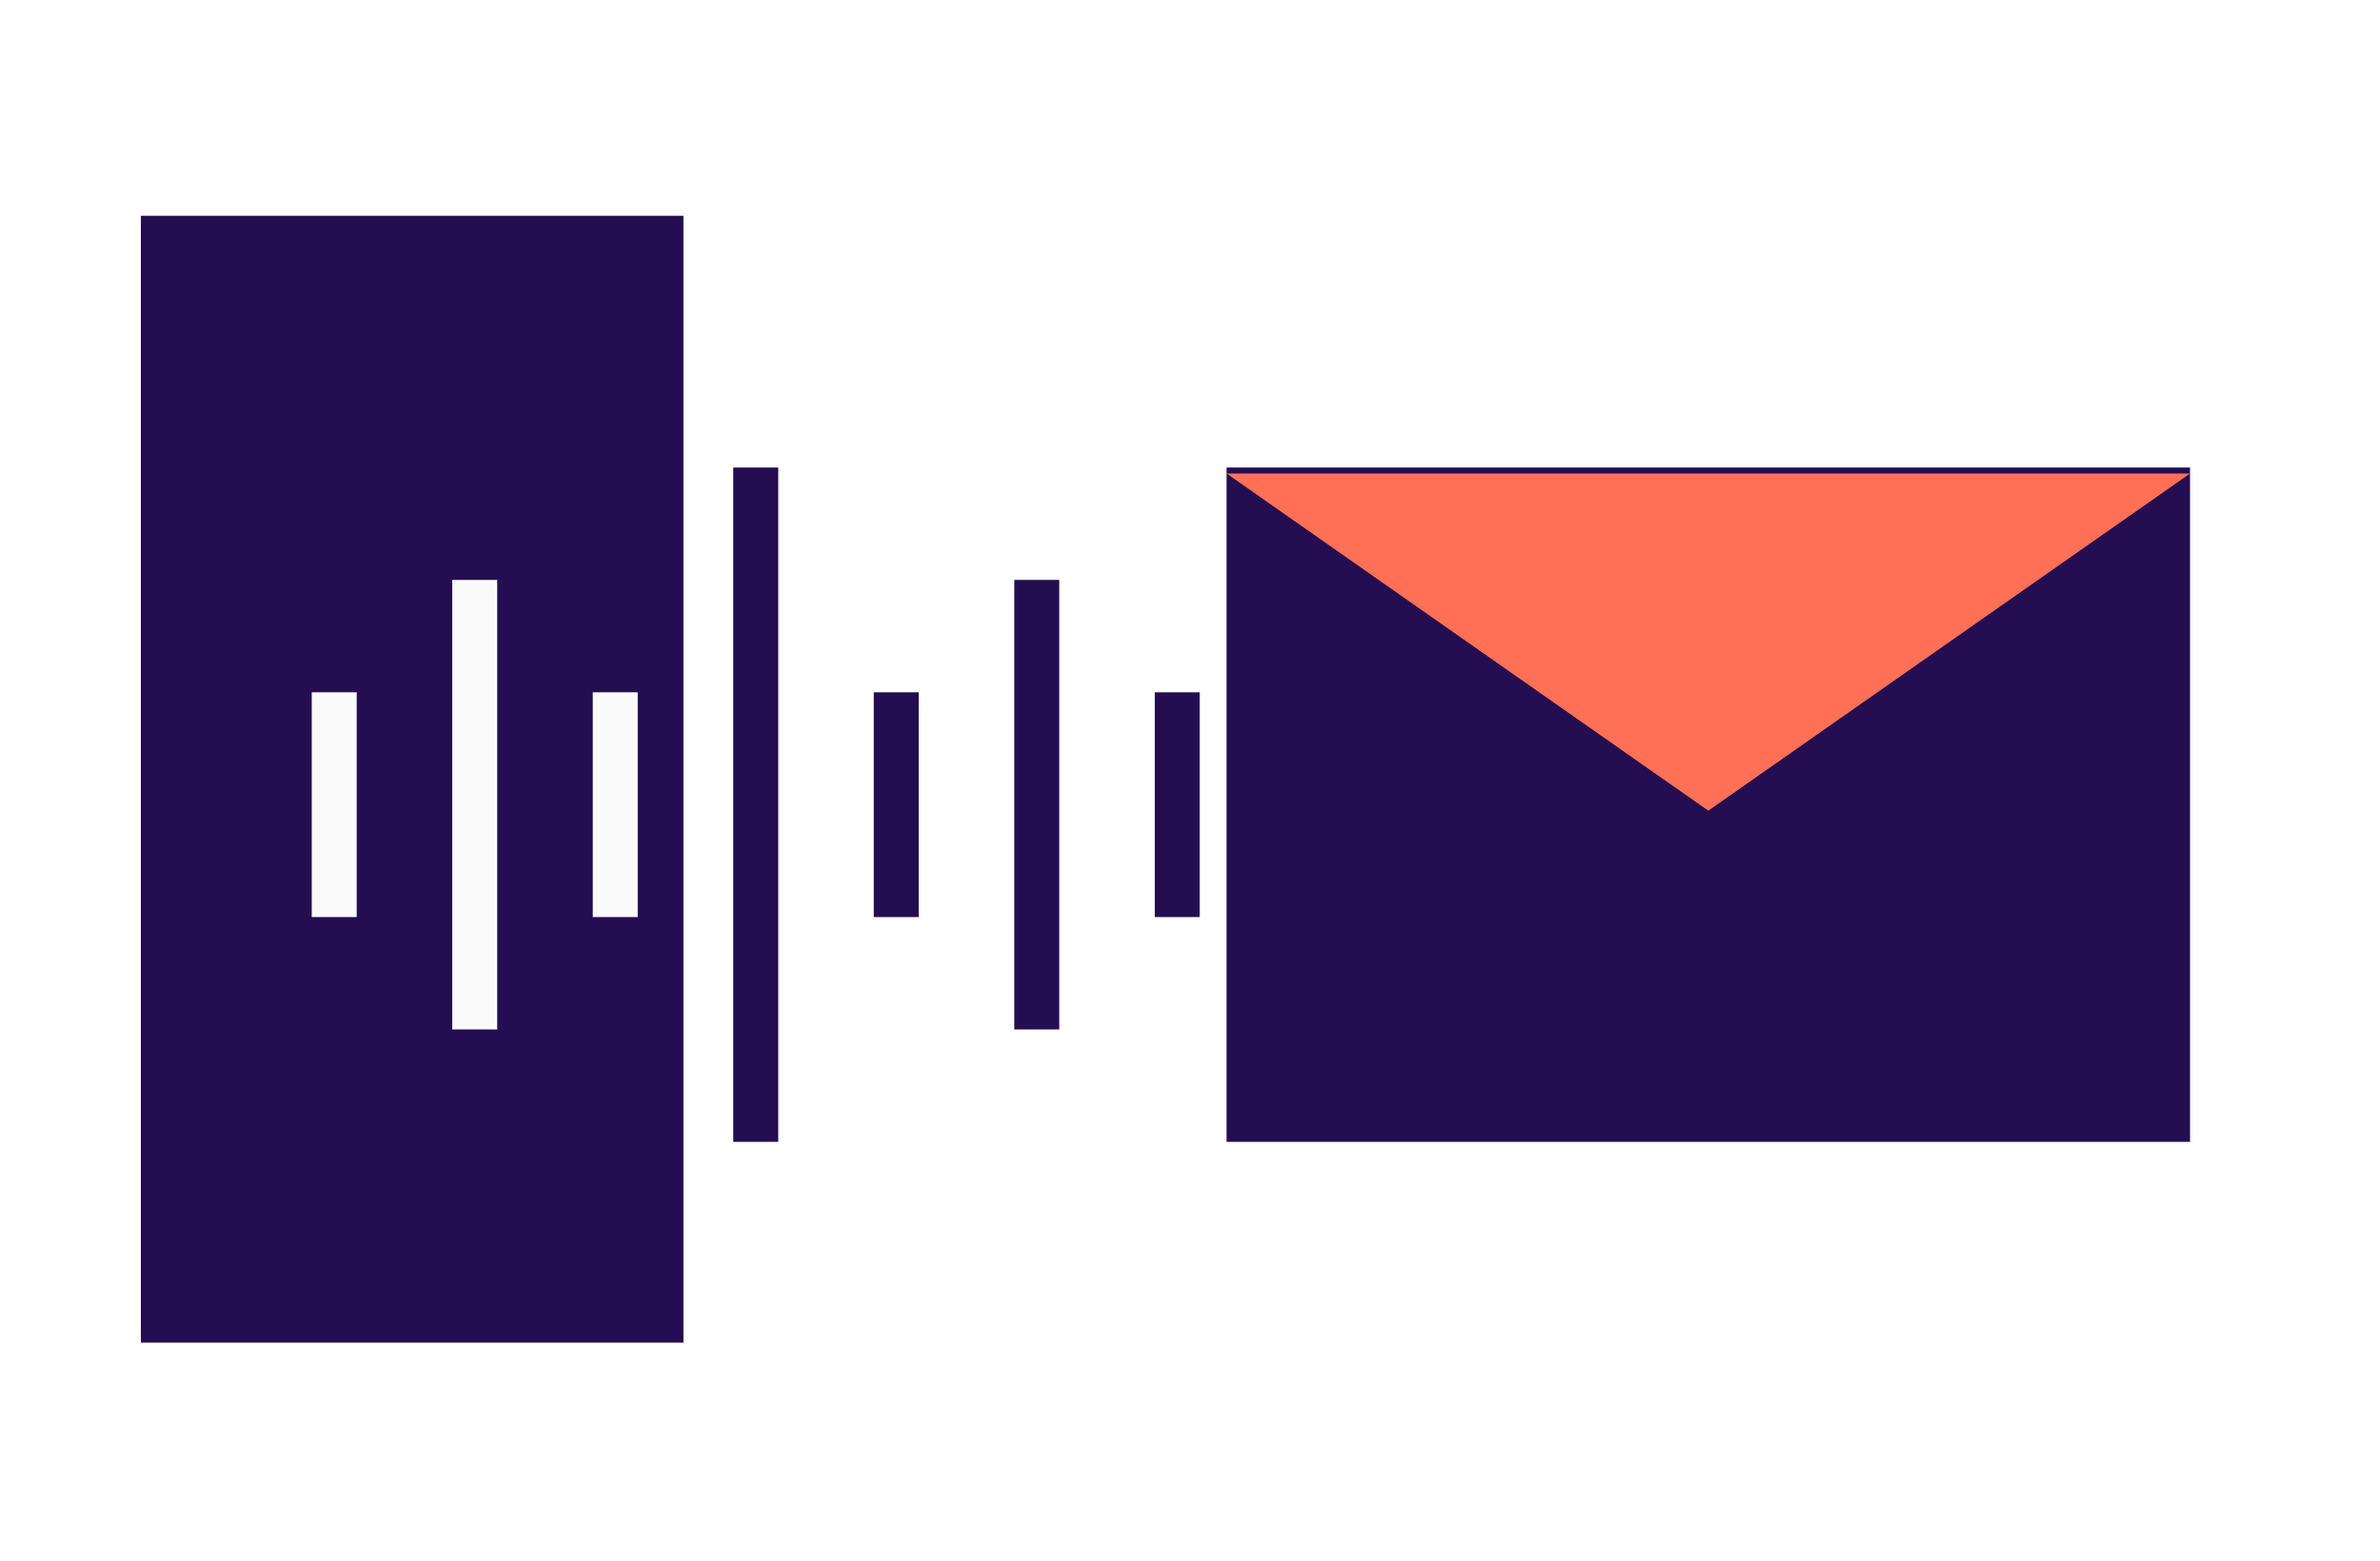
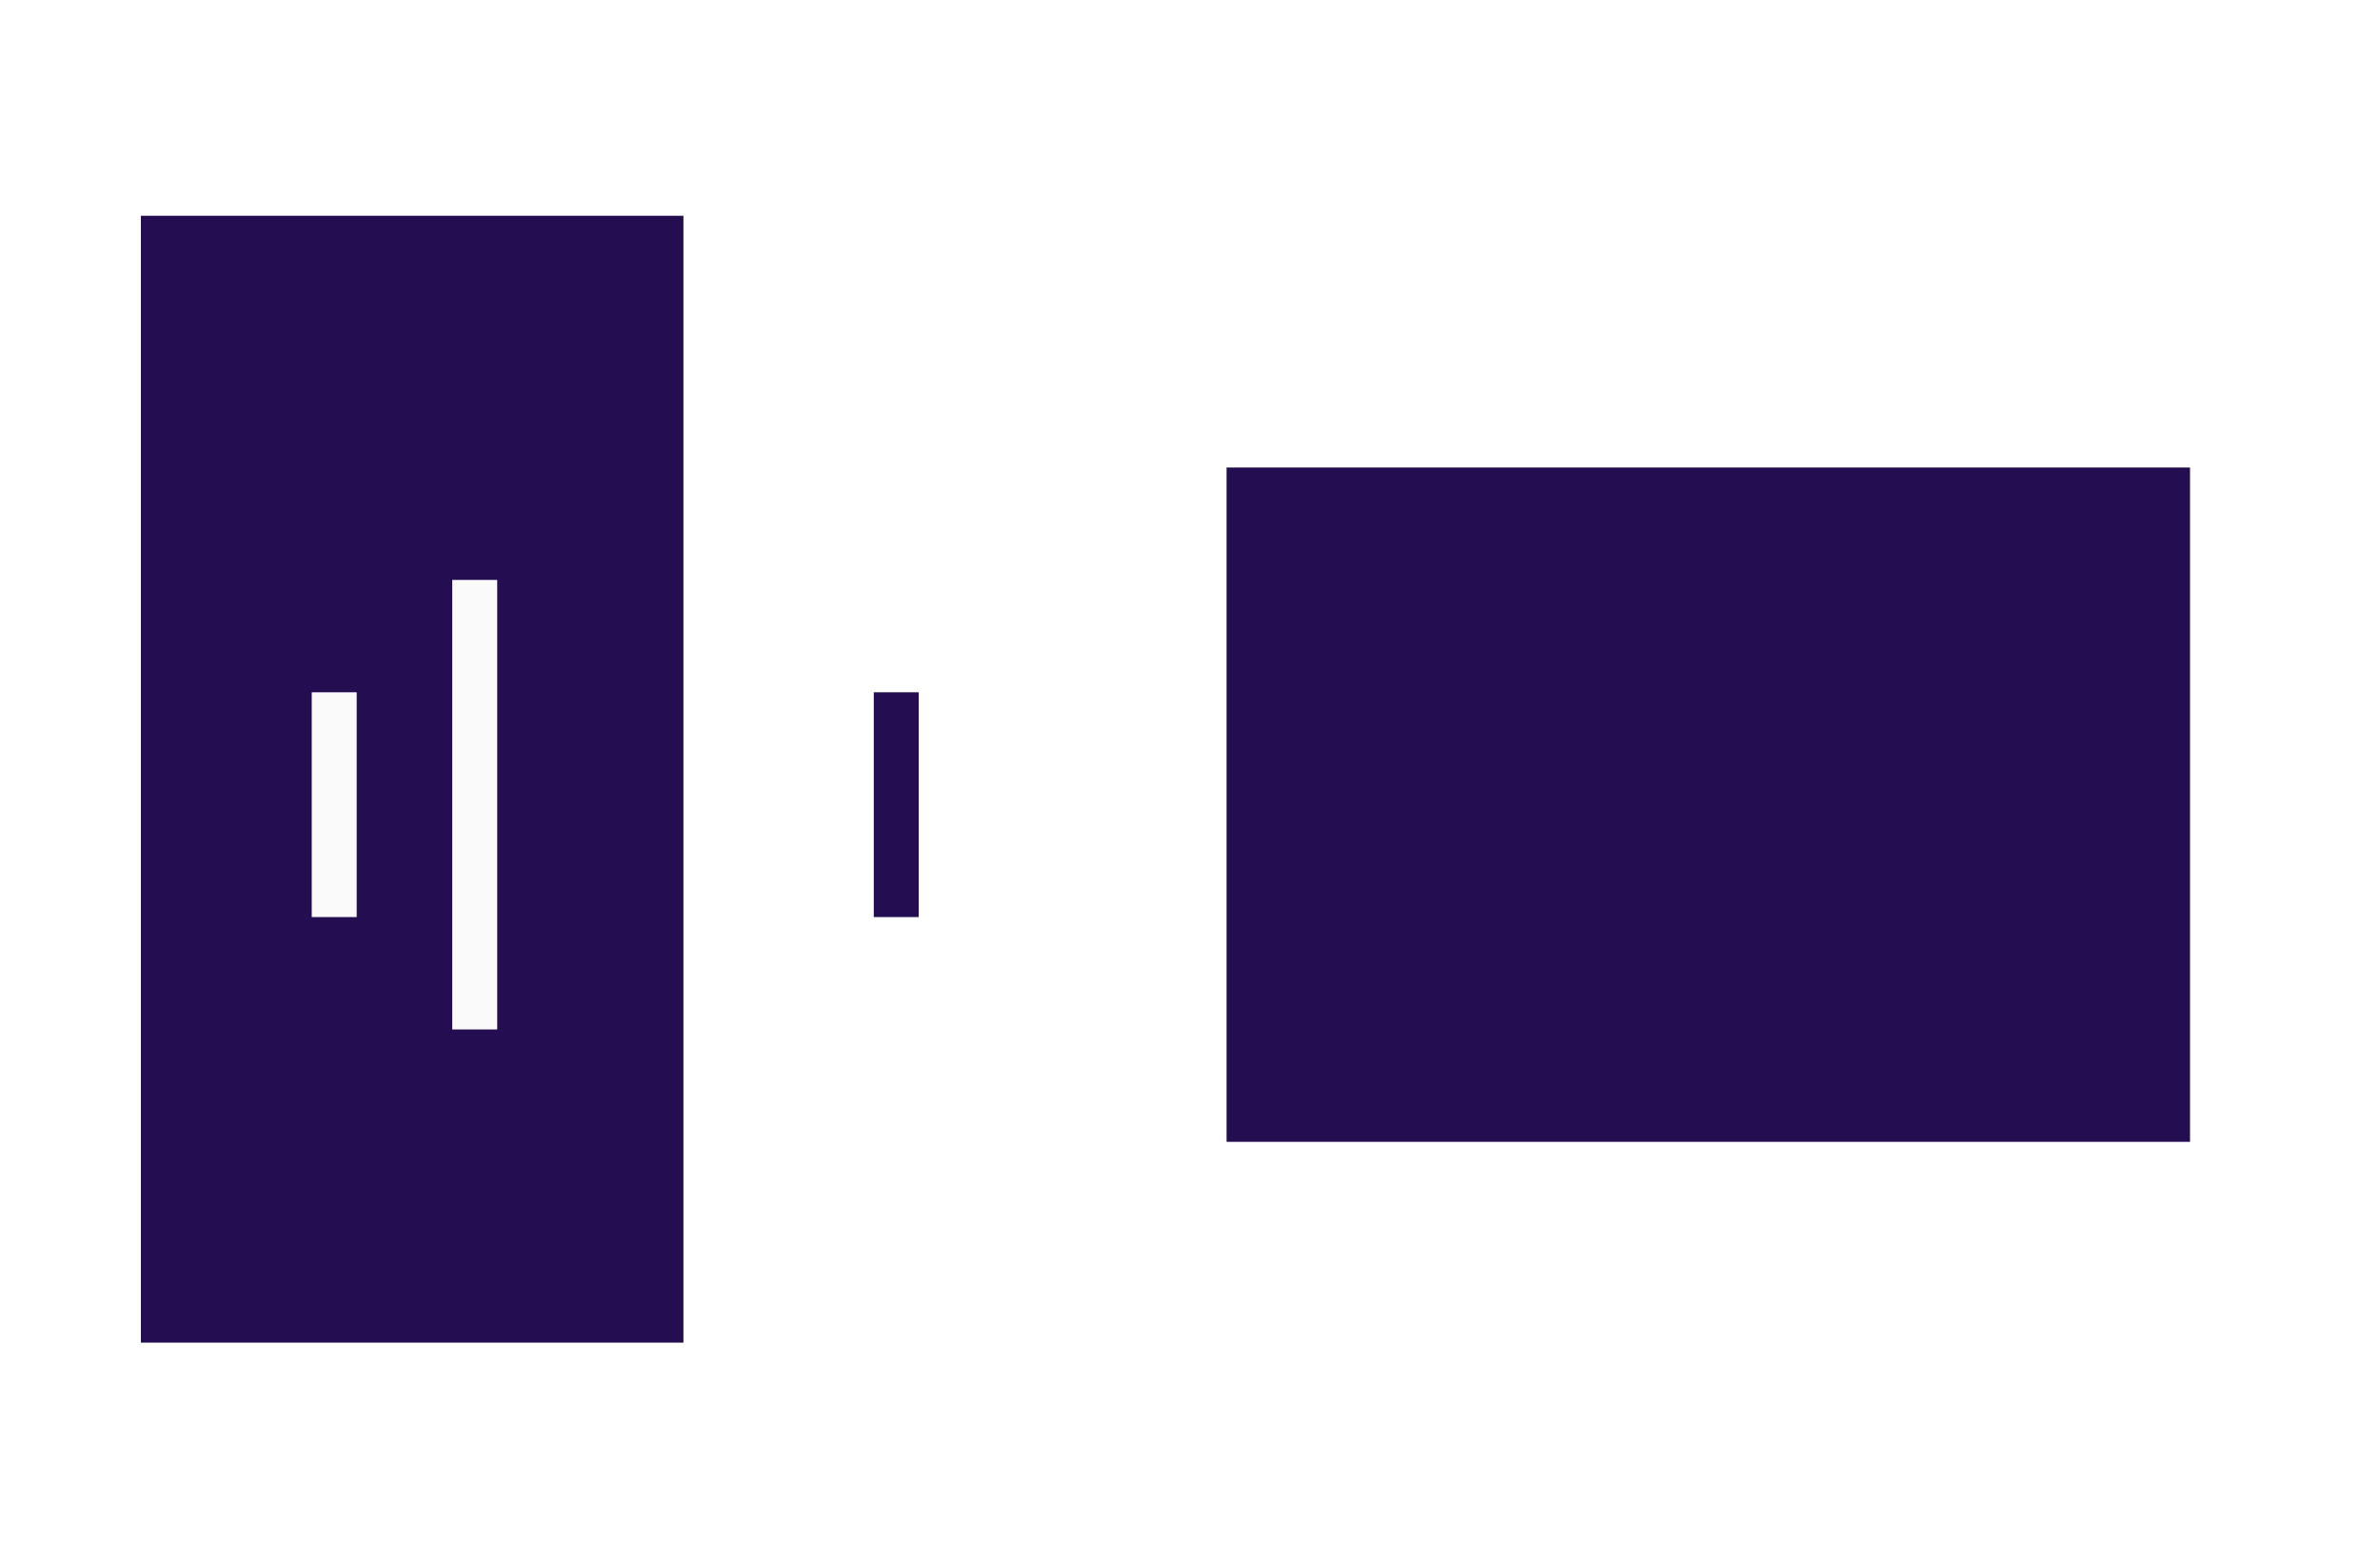
<svg xmlns="http://www.w3.org/2000/svg" width="794" height="521" viewBox="0 0 794 521" fill="none">
  <rect x="47" y="72" width="181" height="376" fill="#240D50" />
  <g filter="url(#filter0_d)">
    <rect x="409.196" y="148" width="321.429" height="225" fill="#240D50" />
    <g filter="url(#filter1_d)">
-       <path d="M569.911 260.5L730.625 148H409.196L569.911 260.5Z" fill="#FF7057" />
+       <path d="M569.911 260.5L730.625 148L569.911 260.5Z" fill="#FF7057" />
    </g>
  </g>
  <g filter="url(#filter2_d)">
    <line x1="111.5" y1="223" x2="111.5" y2="298" stroke="#FAFAFA" stroke-width="15" />
-     <line x1="392.75" y1="223" x2="392.75" y2="298" stroke="#240D50" stroke-width="15" />
    <line x1="158.375" y1="185.5" x2="158.375" y2="335.5" stroke="#FAFAFA" stroke-width="15" />
-     <line x1="345.875" y1="185.5" x2="345.875" y2="335.5" stroke="#240D50" stroke-width="15" />
-     <line x1="252.125" y1="148" x2="252.125" y2="373" stroke="#240D50" stroke-width="15" />
-     <line x1="205.25" y1="223" x2="205.25" y2="298" stroke="#FAFAFA" stroke-width="15" />
    <line x1="299" y1="223" x2="299" y2="298" stroke="#240D50" stroke-width="15" />
  </g>
  <defs>
    <filter id="filter0_d" x="393.196" y="140" width="353.429" height="257" filterUnits="userSpaceOnUse" color-interpolation-filters="sRGB">
      <feFlood flood-opacity="0" result="BackgroundImageFix" />
      <feColorMatrix in="SourceAlpha" type="matrix" values="0 0 0 0 0 0 0 0 0 0 0 0 0 0 0 0 0 0 127 0" />
      <feOffset dy="8" />
      <feGaussianBlur stdDeviation="8" />
      <feColorMatrix type="matrix" values="0 0 0 0 0.569 0 0 0 0 0.62 0 0 0 0 0.671 0 0 0 0.24 0" />
      <feBlend mode="normal" in2="BackgroundImageFix" result="effect1_dropShadow" />
      <feBlend mode="normal" in="SourceGraphic" in2="effect1_dropShadow" result="shape" />
    </filter>
    <filter id="filter1_d" x="401.196" y="142" width="337.429" height="128.5" filterUnits="userSpaceOnUse" color-interpolation-filters="sRGB">
      <feFlood flood-opacity="0" result="BackgroundImageFix" />
      <feColorMatrix in="SourceAlpha" type="matrix" values="0 0 0 0 0 0 0 0 0 0 0 0 0 0 0 0 0 0 127 0" />
      <feOffset dy="2" />
      <feGaussianBlur stdDeviation="4" />
      <feColorMatrix type="matrix" values="0 0 0 0 0.6 0 0 0 0 0.263 0 0 0 0 0.204 0 0 0 0.2 0" />
      <feBlend mode="normal" in2="BackgroundImageFix" result="effect1_dropShadow" />
      <feBlend mode="normal" in="SourceGraphic" in2="effect1_dropShadow" result="shape" />
    </filter>
    <filter id="filter2_d" x="88" y="140" width="328.25" height="257" filterUnits="userSpaceOnUse" color-interpolation-filters="sRGB">
      <feFlood flood-opacity="0" result="BackgroundImageFix" />
      <feColorMatrix in="SourceAlpha" type="matrix" values="0 0 0 0 0 0 0 0 0 0 0 0 0 0 0 0 0 0 127 0" />
      <feOffset dy="8" />
      <feGaussianBlur stdDeviation="8" />
      <feColorMatrix type="matrix" values="0 0 0 0 0.569 0 0 0 0 0.62 0 0 0 0 0.671 0 0 0 0.24 0" />
      <feBlend mode="normal" in2="BackgroundImageFix" result="effect1_dropShadow" />
      <feBlend mode="normal" in="SourceGraphic" in2="effect1_dropShadow" result="shape" />
    </filter>
  </defs>
</svg>